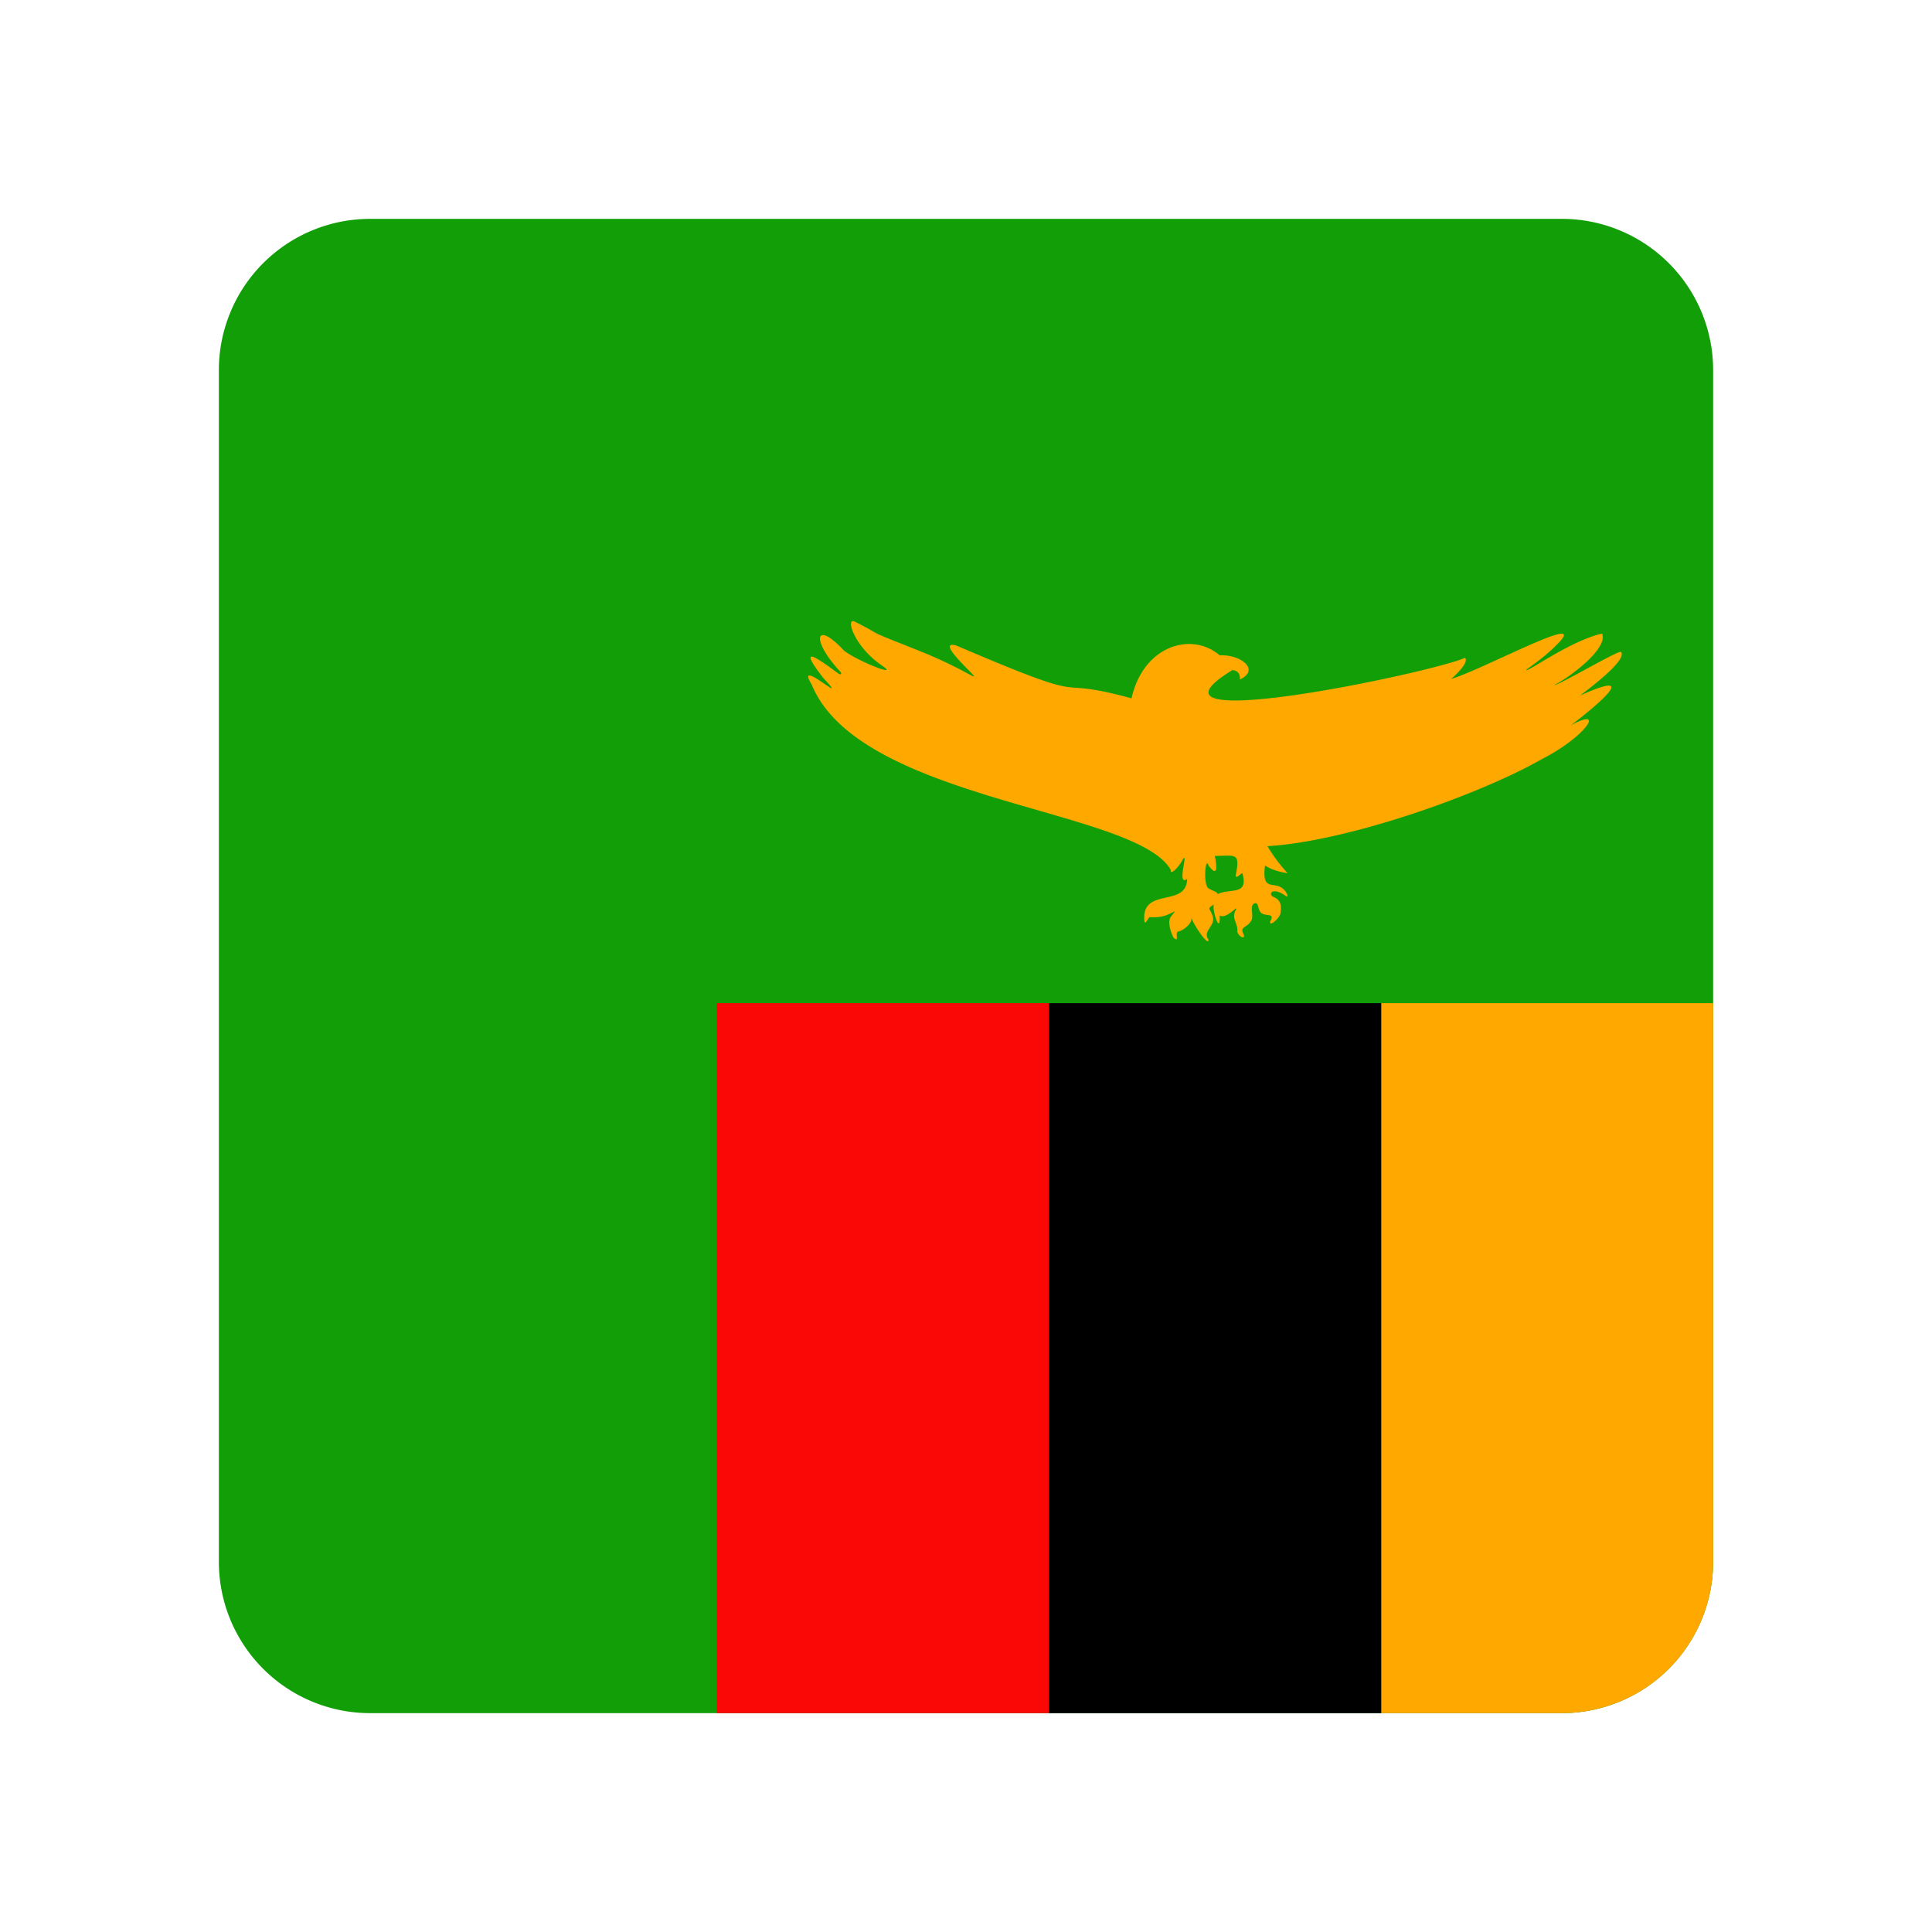
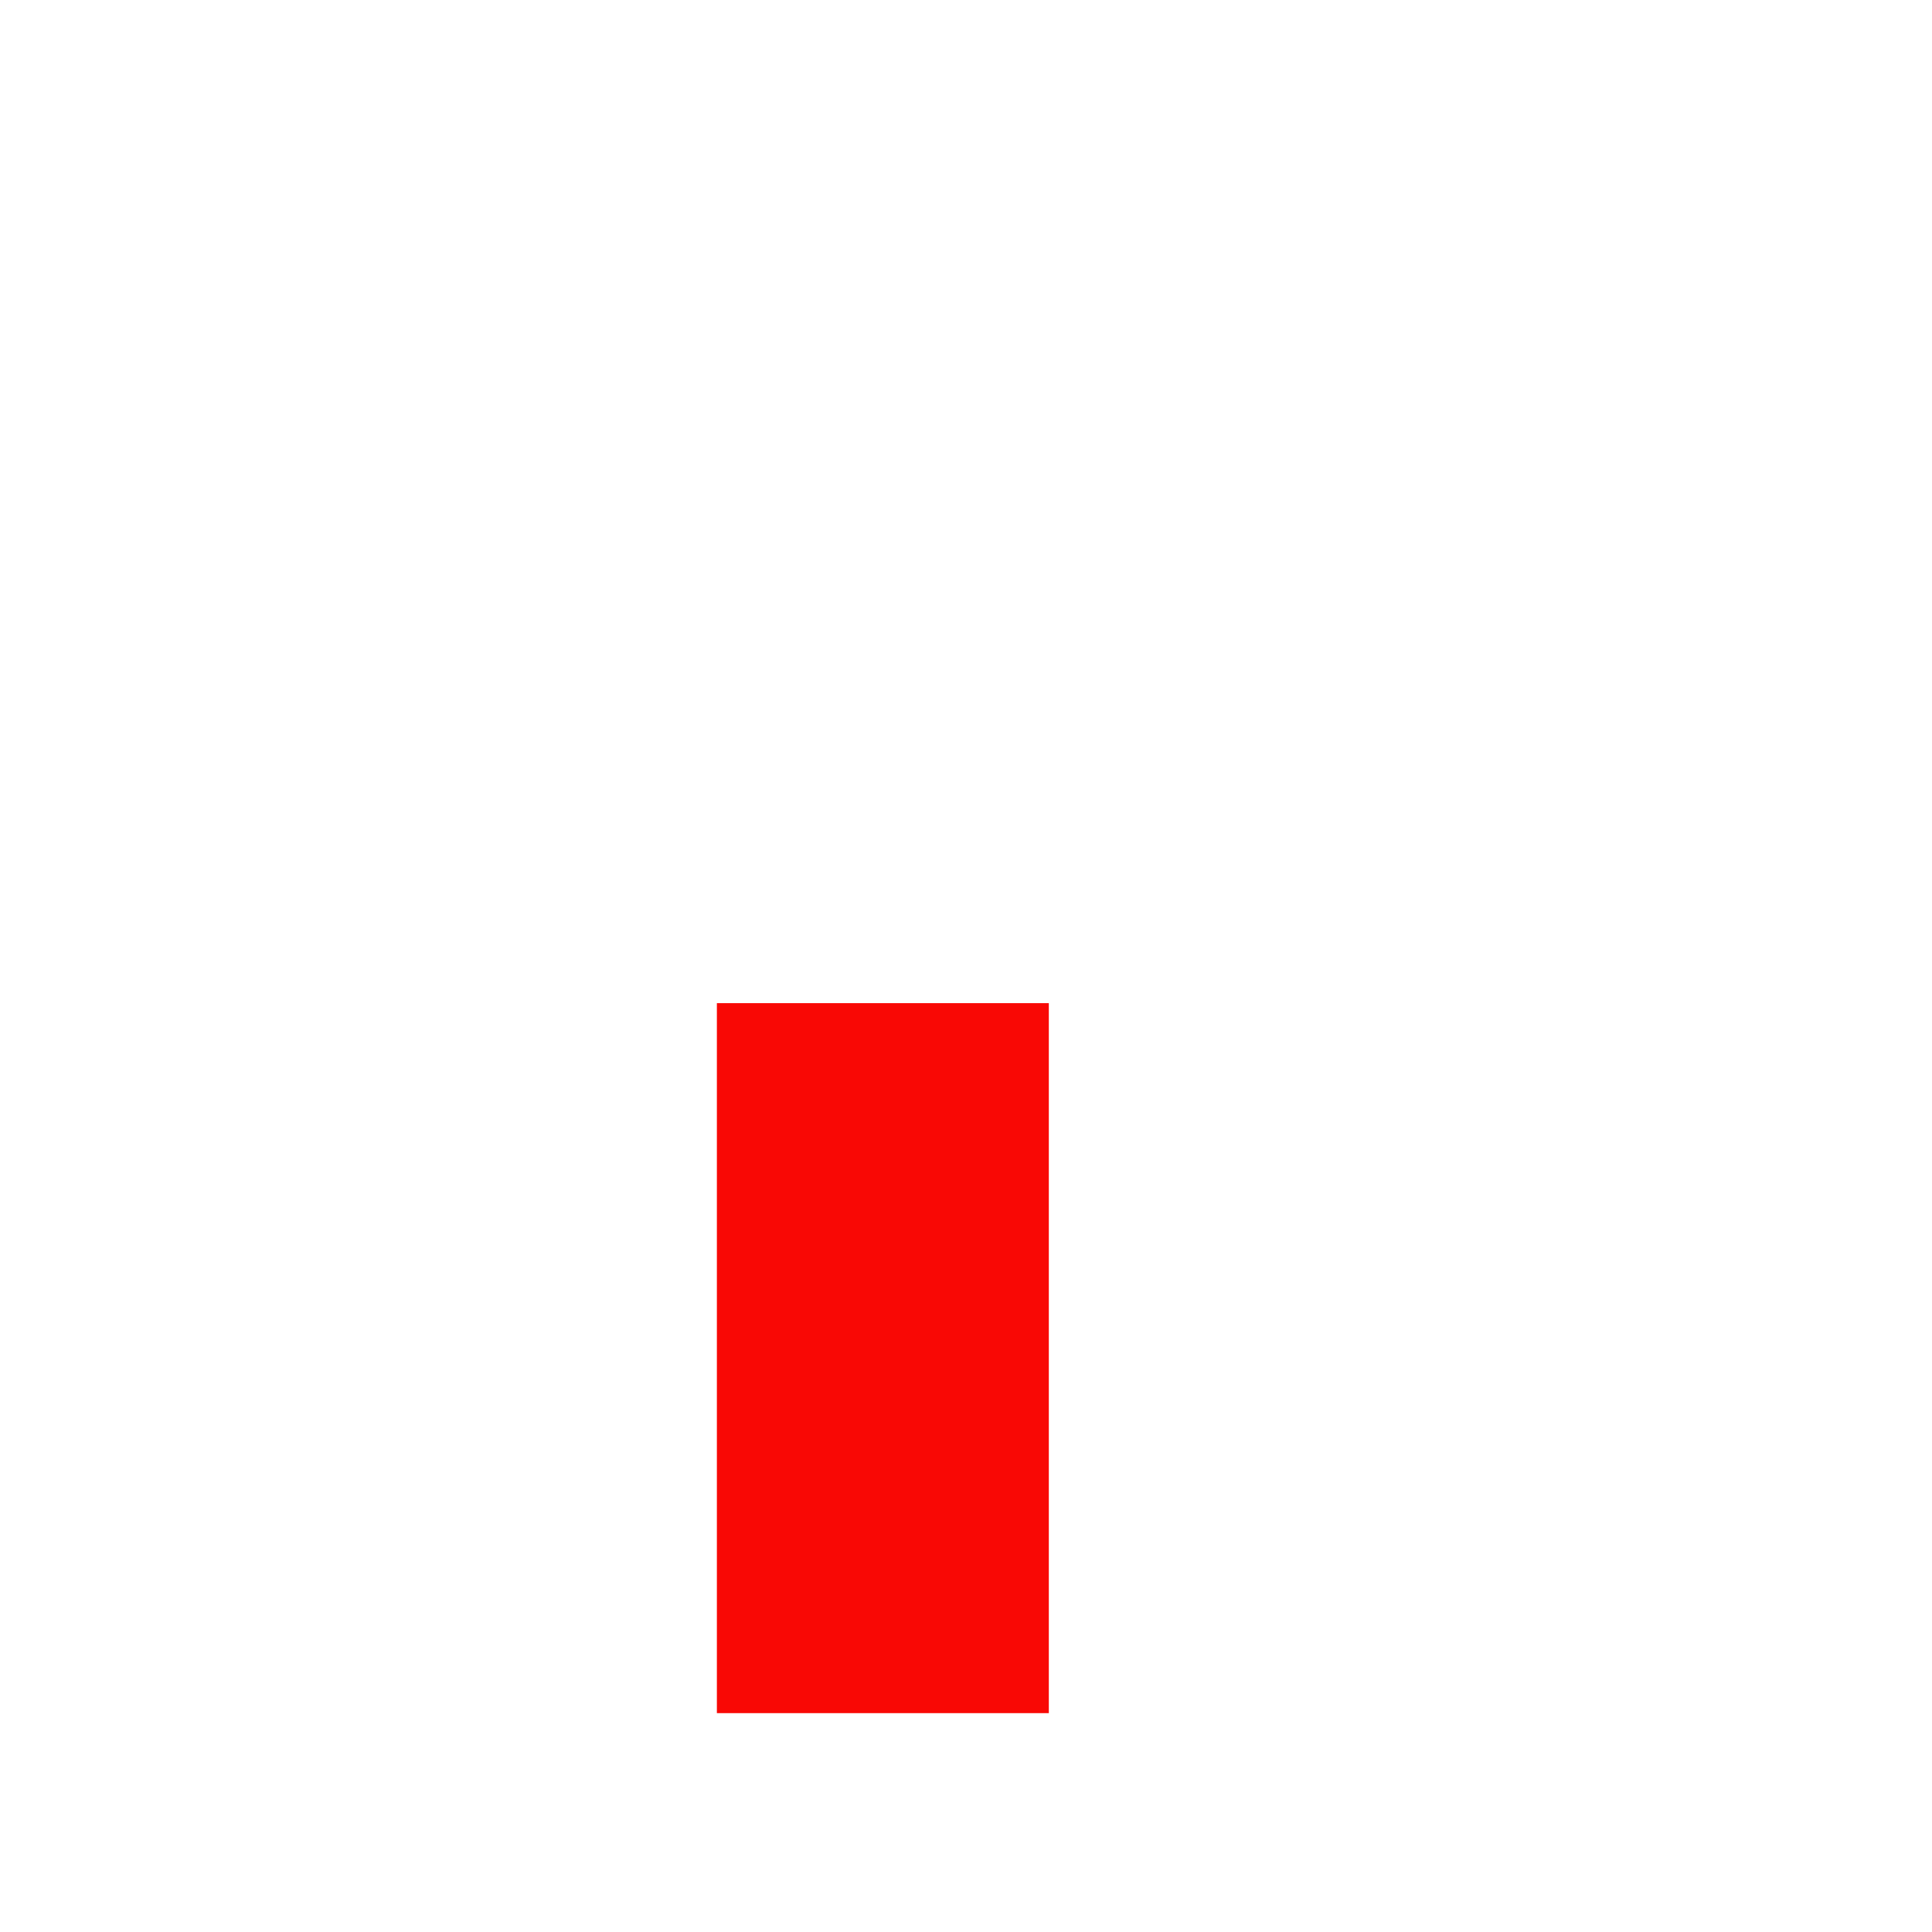
<svg xmlns="http://www.w3.org/2000/svg" width="512" height="512" fill="none" viewBox="0 0 512 512">
-   <path fill="#119E07" d="M58 98.1A40.1 40.1 0 0 1 98.1 58h315.8A40.1 40.1 0 0 1 454 98.1v315.8a40.1 40.1 0 0 1-40.1 40.1H98.1A40.1 40.1 0 0 1 58 413.9V98.1Z" />
-   <path fill="#FFA800" fill-rule="evenodd" d="M299.9 185.08c-23.65-6.46-6.86 2.96-46.5-14.02-6.03-1.63 6.1 8.87 4.64 8.16-.19.25-4.6-2.77-14.12-6.62-16.7-6.64-8.3-3.28-17.36-7.84-2.62-1.42-.33 6.53 7.2 11.64 4.8 3.27-6.21-1.08-10.04-3.92-7.67-8.29-8.93-3.04-1.2 5.34.76.76.32 1.09-.22.76-4.27-3.1-12.02-9.06-4.03 1.2 7.68 8.19-7.93-6.16-3.16 1.64 12.68 30.98 85.97 32.85 95.15 49.1-.23 1.76 2.28-.97 3.05-2.49 2-3.4-1.73 7.1 1.3 4.9-.17 7.76-12.16 1.98-11.34 11.1.15 1.46 1.17-1.16 1.42-.97 2.75.11 4.2-.24 6.4-1.45.37-.19.4-.21-.72 1.23-1.32 1.53.44 5.5.7 5.72 1.53 1.22.29-.87 1.04-1.69.86.07 3.99-1.94 3.6-3.7.63 1.91 4.52 7.77 4.58 5.88-1.67-2.19 1.52-3.53 1.2-5.77-.66-2.83-1.96-2.18.22-3.6-.65 1.04 1.74 8.58 1.52 2.94 1.93 1.1 5.1-3.24 4.26-1.42-1.21 2.09.46 3.32.44 5.34-.3 1.19 1.97 2.67 1.74 1.3-1.32-2.4.65-1.85 1.74-3.6 1.2-1.35-.62-4.3 1.2-4.9.86-.08.77 1.32 1.2 1.97.76 2.05 4.34.17 2.83 2.83-.52 1.82 3-1.1 2.73-2.61.55-2.94-1.52-3.7-1.85-3.81-1.64-.76-.32-2.83 3.16-.32.54.43.54-.12.54-.12-2.26-5.28-7.08.45-5.98-7.92 2.4 1.63 5.98 2.04 5.98 2.04a44.63 44.63 0 0 1-5.35-7.15c21.39-1.28 56.35-13.7 72.76-23.09 11.34-5.74 17.22-14.14 7.62-8.92 6.29-4.73 19.35-15.53 2.44-7.89 2.18-1.64 12.66-9.48 10.9-11.54.06-1-17.01 9.12-17.67 8.71 3.62-1.76 14.3-9.5 12.66-13.61-8.33 1.81-20.14 10.52-20.15 9.64-.06-.1 4.66-3.12 8.03-6.6 9.83-9.55-19.46 6.52-27.9 8.98 1.2-1.01 4.83-4.45 3.68-5.61-8.19 3.83-91.2 21.37-61.65 3.26 2.4.22 1.97 2.5 1.97 2.5 5.5-2.56.28-6.68-5.35-6.42-7.3-6.3-20.17-2.73-23.34 11.4l.02.02Zm22.03 41.75c5.32 0 6.84-1.12 5.57 5-.22 1.53 1.74-.75 1.74-.43 1.76 6.11-3.3 3.87-6.55 5.56-.05-.65-1.39-.87-2.4-1.52-1.5-.8-.87-8.8 0-6.07 2.57 3.49 2.15-.07 1.64-2.53Z" clip-rule="evenodd" />
-   <path fill="#FFA800" d="M454 413.9V265.84h-87.97V454h47.87a40.1 40.1 0 0 0 40.1-40.1Z" />
-   <path fill="#000" d="M366.03 454h-88.08V265.84h88.08V454Z" />
  <path fill="#F90805" d="M277.95 454h-87.97V265.84h87.97V454Z" />
</svg>